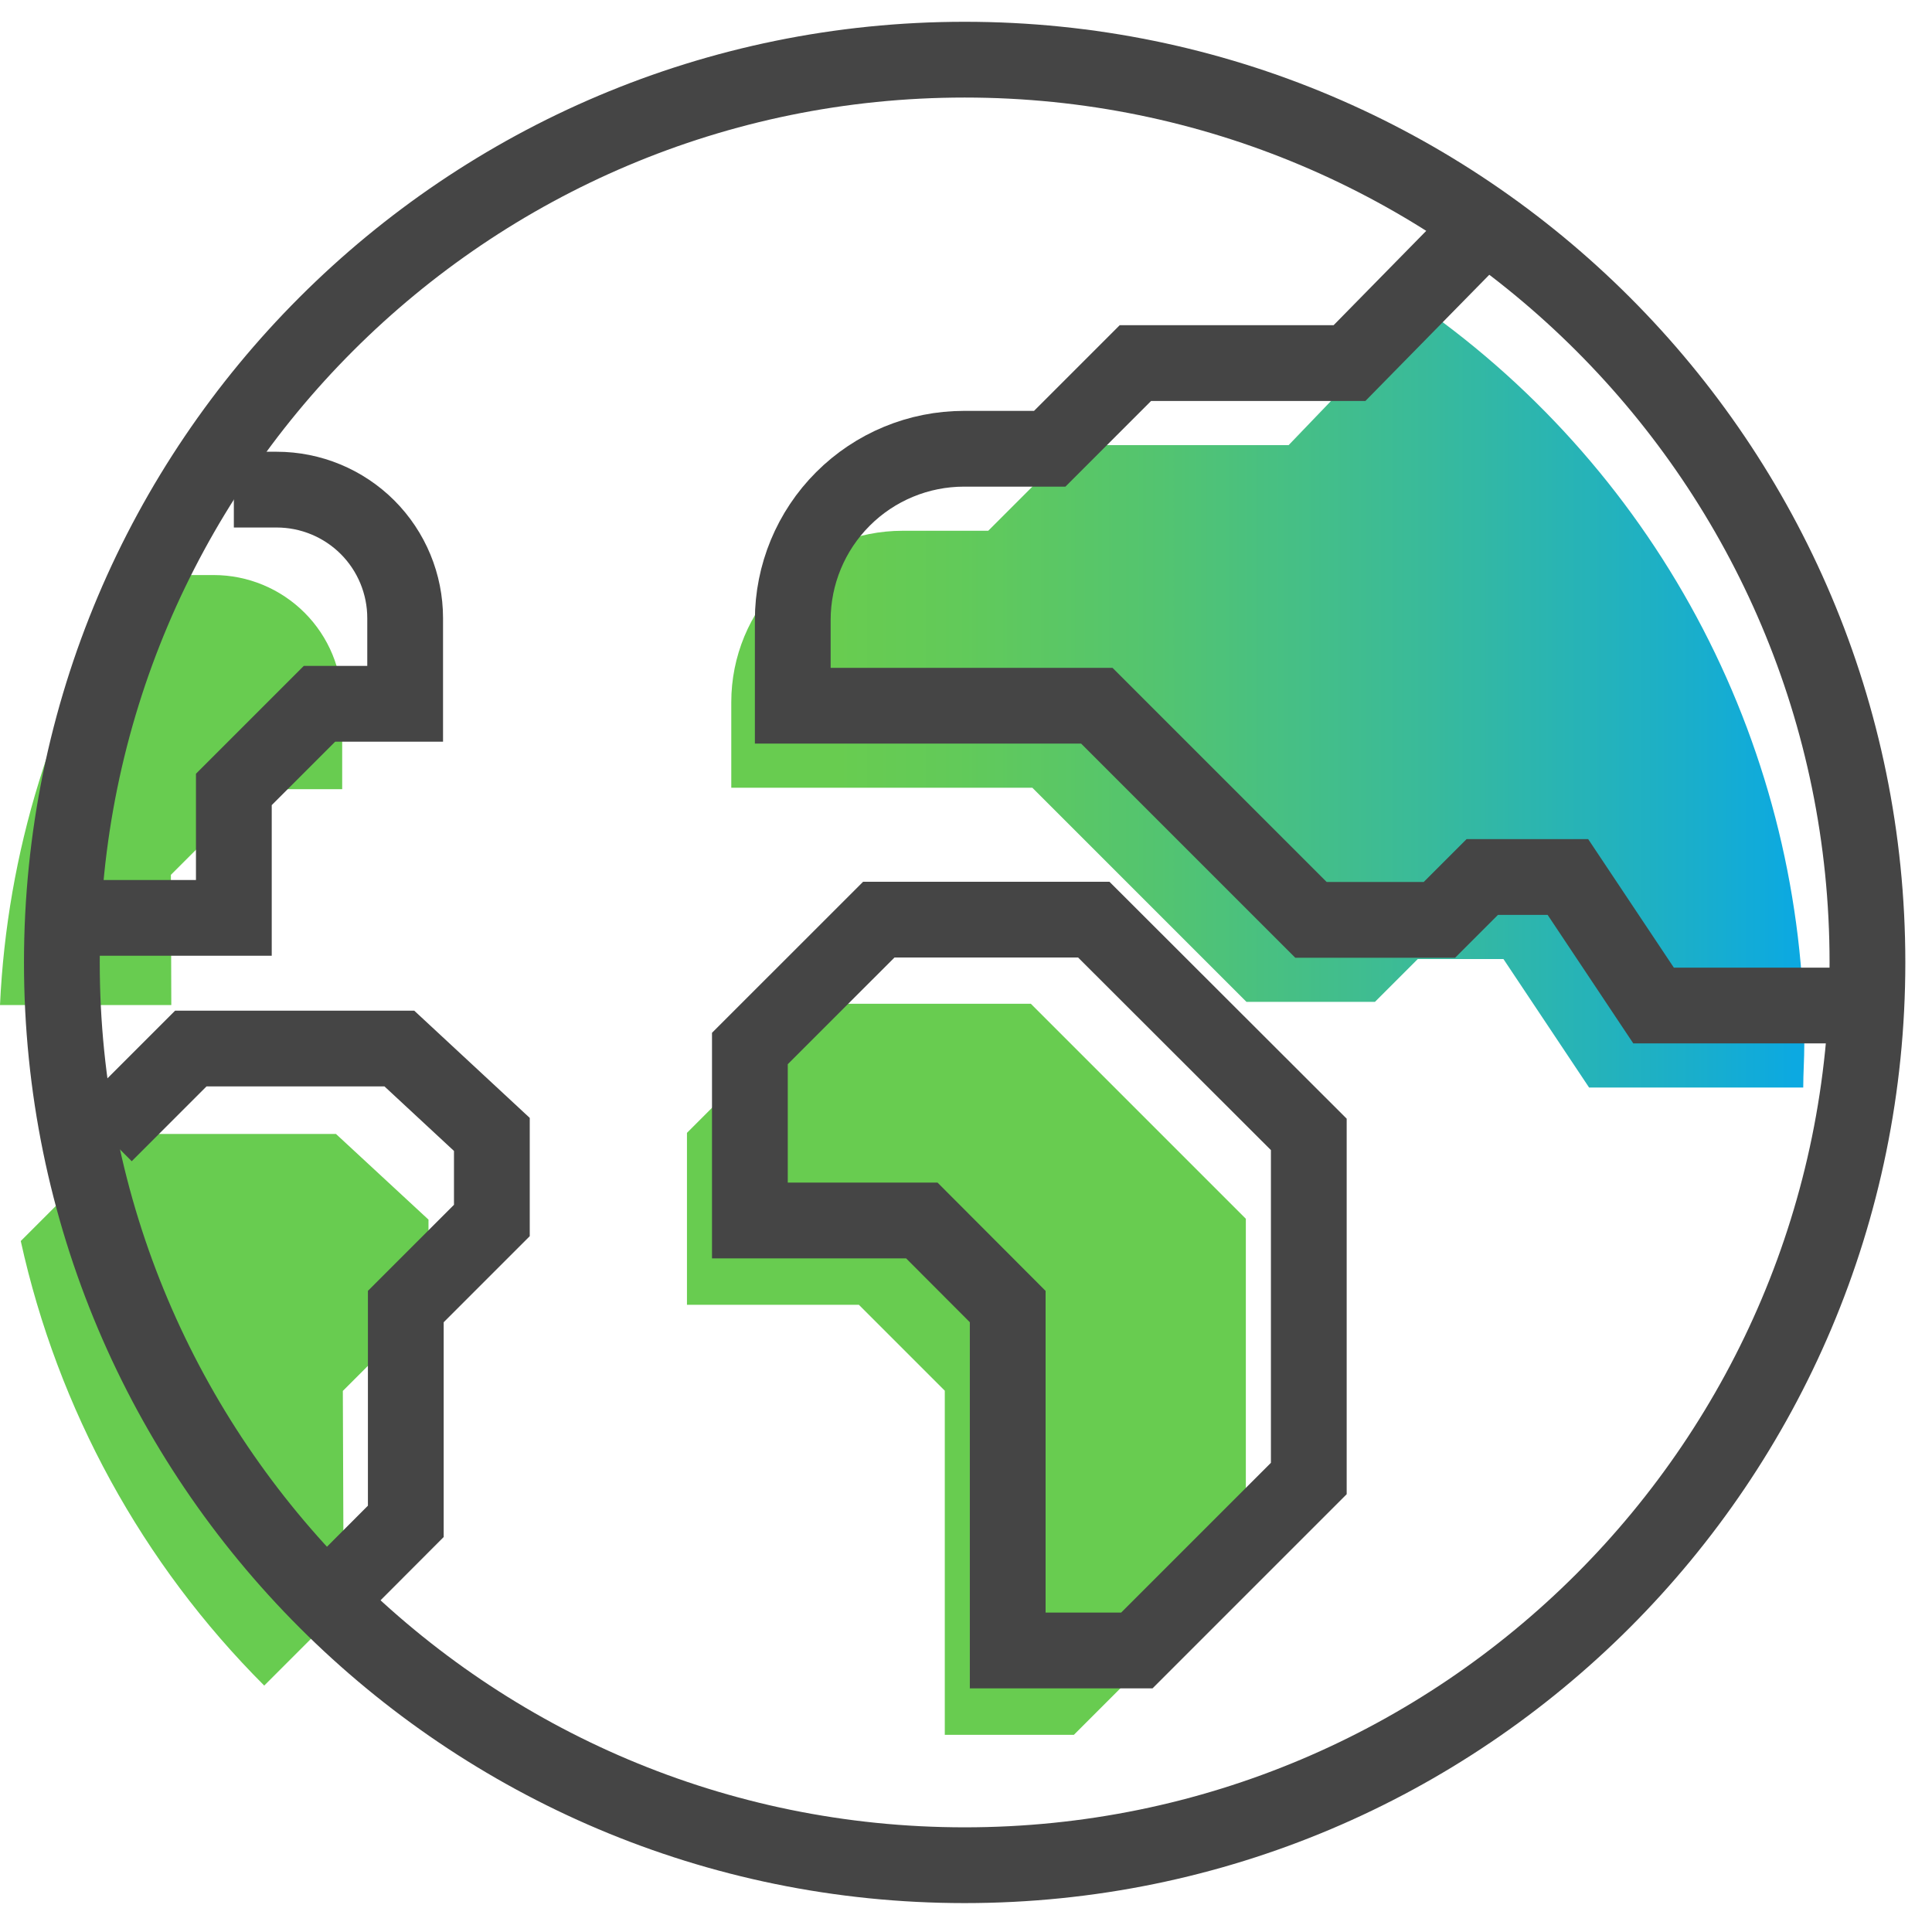
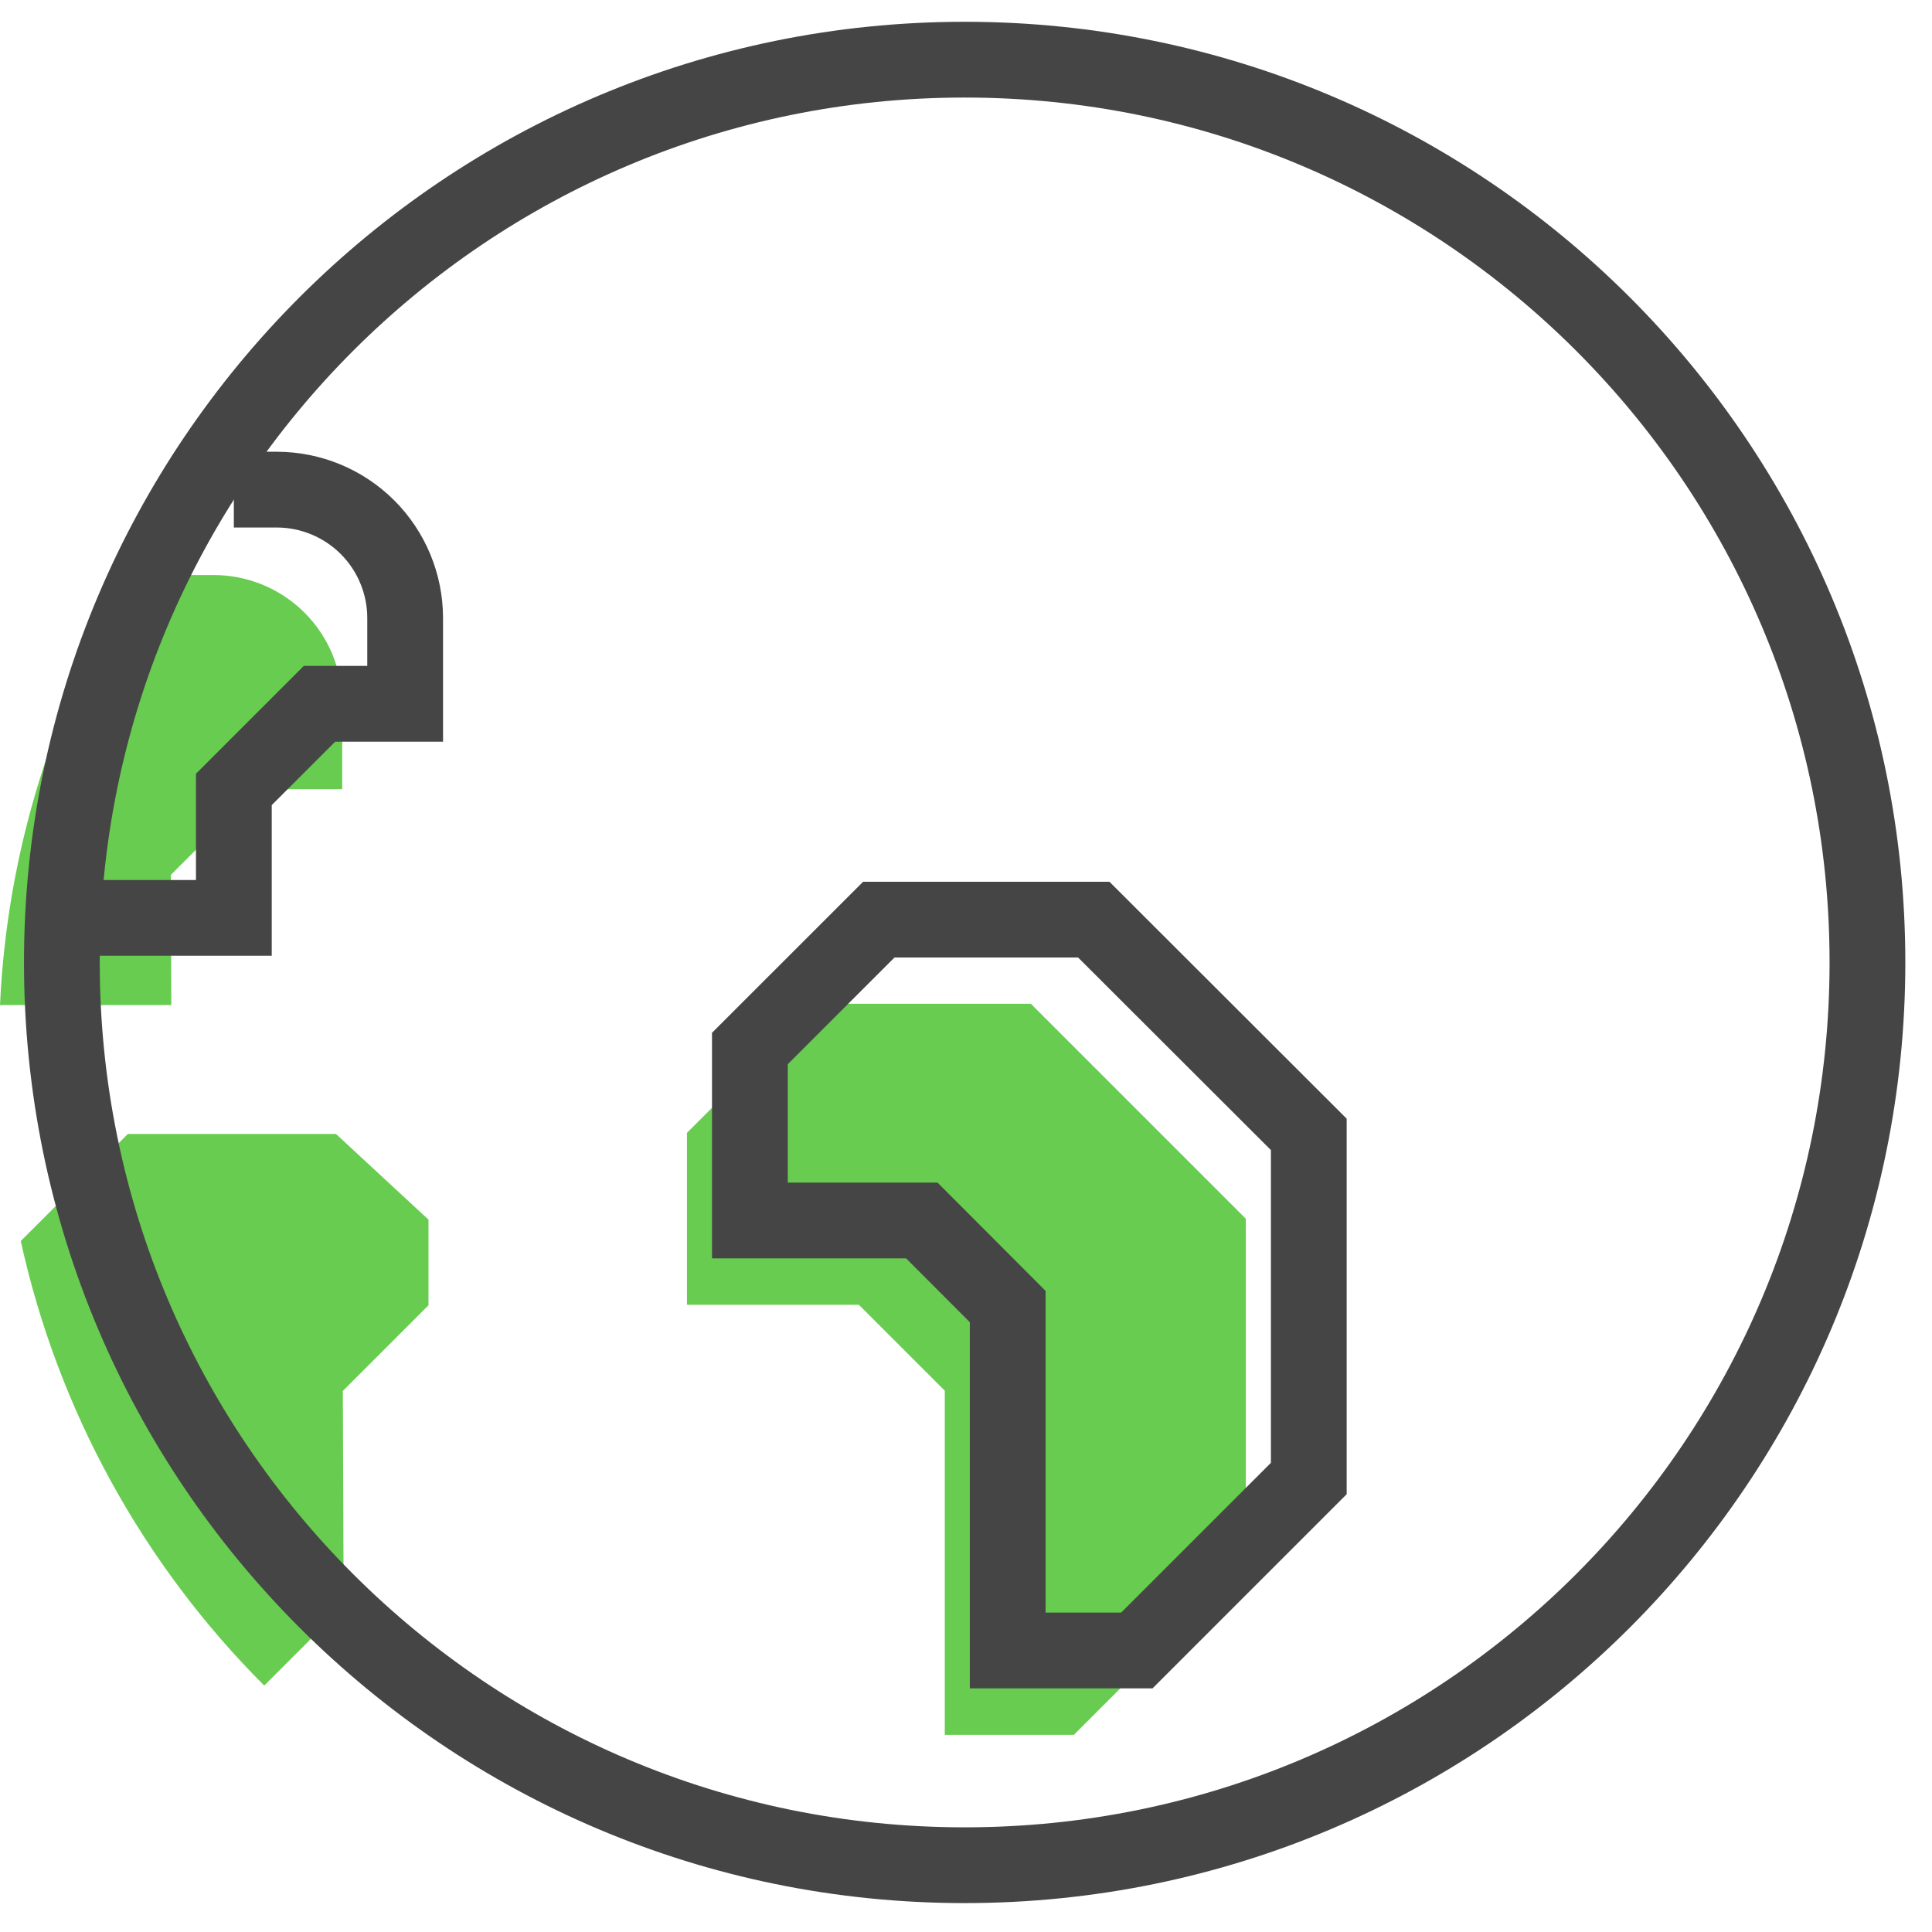
<svg xmlns="http://www.w3.org/2000/svg" width="51" height="51" viewBox="0 0 51 51" fill="none">
-   <path d="M28.348 11.75L26.087 14.011H23.826C22.627 14.011 21.476 14.487 20.628 15.335C19.78 16.183 19.304 17.334 19.304 18.533V20.794H27.251L32.904 26.447H36.295L37.426 25.316H39.687L41.948 28.708H47.601C47.601 28.335 47.629 27.956 47.629 27.577C47.63 23.758 46.713 19.994 44.954 16.604C43.195 13.214 40.646 10.296 37.522 8.098L34.017 11.75H28.348Z" fill="url(#paint0_linear_111_1263)" />
  <path d="M4.511 23.094L6.772 20.833H9.033V18.572C9.033 17.672 8.676 16.81 8.04 16.174C7.403 15.538 6.541 15.18 5.641 15.18H3.505C1.391 18.604 0.185 22.511 0 26.531H4.522L4.511 23.094Z" fill="url(#paint1_linear_111_1263)" />
  <path d="M9.05 36.717L11.311 34.456V32.195L8.869 29.934H3.375L0.548 32.76C1.526 37.205 3.756 41.277 6.975 44.495L9.072 42.398L9.05 36.717Z" fill="url(#paint2_linear_111_1263)" />
  <path d="M21.537 26.497L18.134 29.905V34.444H22.673L24.94 36.711V45.795H28.348L32.887 41.256V32.172L27.212 26.497H21.537Z" fill="url(#paint3_linear_111_1263)" />
  <path d="M6.173 12.925H7.304C8.203 12.925 9.066 13.283 9.702 13.918C10.338 14.555 10.695 15.417 10.695 16.317V18.578H8.434L6.173 20.839V24.23H1.651" stroke="#454545" stroke-width="2" stroke-miterlimit="10" />
-   <path d="M8.445 42.432L10.712 40.16V34.49L12.984 32.218V29.946L10.542 27.679H5.037L2.77 29.946" stroke="#454545" stroke-width="2" stroke-miterlimit="10" />
-   <path d="M49.303 26.543H43.65L41.389 23.151H39.128L37.997 24.282H34.606L28.953 18.629H20.927V16.368C20.927 15.169 21.403 14.019 22.251 13.171C23.099 12.322 24.249 11.846 25.449 11.846H27.71L29.971 9.585H35.623L38.953 6.193" stroke="#454545" stroke-width="2" stroke-miterlimit="10" />
  <path d="M30.01 43.568H26.601V34.49L24.334 32.218H19.795V27.678L23.198 24.276H28.873L34.549 29.945V39.029L30.01 43.568Z" stroke="#454545" stroke-width="2" stroke-miterlimit="10" />
  <path d="M25.465 49.237C38.627 49.237 49.296 38.568 49.296 25.406C49.296 12.244 38.627 1.575 25.465 1.575C12.303 1.575 1.633 12.244 1.633 25.406C1.633 38.568 12.303 49.237 25.465 49.237Z" stroke="#454545" stroke-width="2" stroke-miterlimit="10" />
  <defs>
    <linearGradient id="paint0_linear_111_1263" x1="19.264" y1="18.465" x2="47.64" y2="18.465" gradientUnits="userSpaceOnUse">
      <stop offset="0.1" stop-color="#68CC50" />
      <stop offset="0.21" stop-color="#62CA59" />
      <stop offset="0.4" stop-color="#53C470" />
      <stop offset="0.63" stop-color="#3BBB97" />
      <stop offset="0.9" stop-color="#19AECC" />
      <stop offset="0.99" stop-color="#0CA9E1" />
    </linearGradient>
    <linearGradient id="paint1_linear_111_1263" x1="570.699" y1="3795.57" x2="715.316" y2="3795.57" gradientUnits="userSpaceOnUse">
      <stop offset="0.1" stop-color="#68CC50" />
      <stop offset="0.21" stop-color="#62CA59" />
      <stop offset="0.4" stop-color="#53C470" />
      <stop offset="0.63" stop-color="#3BBB97" />
      <stop offset="0.9" stop-color="#19AECC" />
      <stop offset="0.99" stop-color="#0CA9E1" />
    </linearGradient>
    <linearGradient id="paint2_linear_111_1263" x1="690.539" y1="5301.36" x2="896.105" y2="5301.36" gradientUnits="userSpaceOnUse">
      <stop offset="0.1" stop-color="#68CC50" />
      <stop offset="0.21" stop-color="#62CA59" />
      <stop offset="0.4" stop-color="#53C470" />
      <stop offset="0.63" stop-color="#3BBB97" />
      <stop offset="0.9" stop-color="#19AECC" />
      <stop offset="0.99" stop-color="#0CA9E1" />
    </linearGradient>
    <linearGradient id="paint3_linear_111_1263" x1="491.274" y1="1314.84" x2="876.484" y2="1314.84" gradientUnits="userSpaceOnUse">
      <stop offset="0.1" stop-color="#68CC50" />
      <stop offset="0.21" stop-color="#62CA59" />
      <stop offset="0.4" stop-color="#53C470" />
      <stop offset="0.63" stop-color="#3BBB97" />
      <stop offset="0.9" stop-color="#19AECC" />
      <stop offset="0.99" stop-color="#0CA9E1" />
    </linearGradient>
  </defs>
</svg>